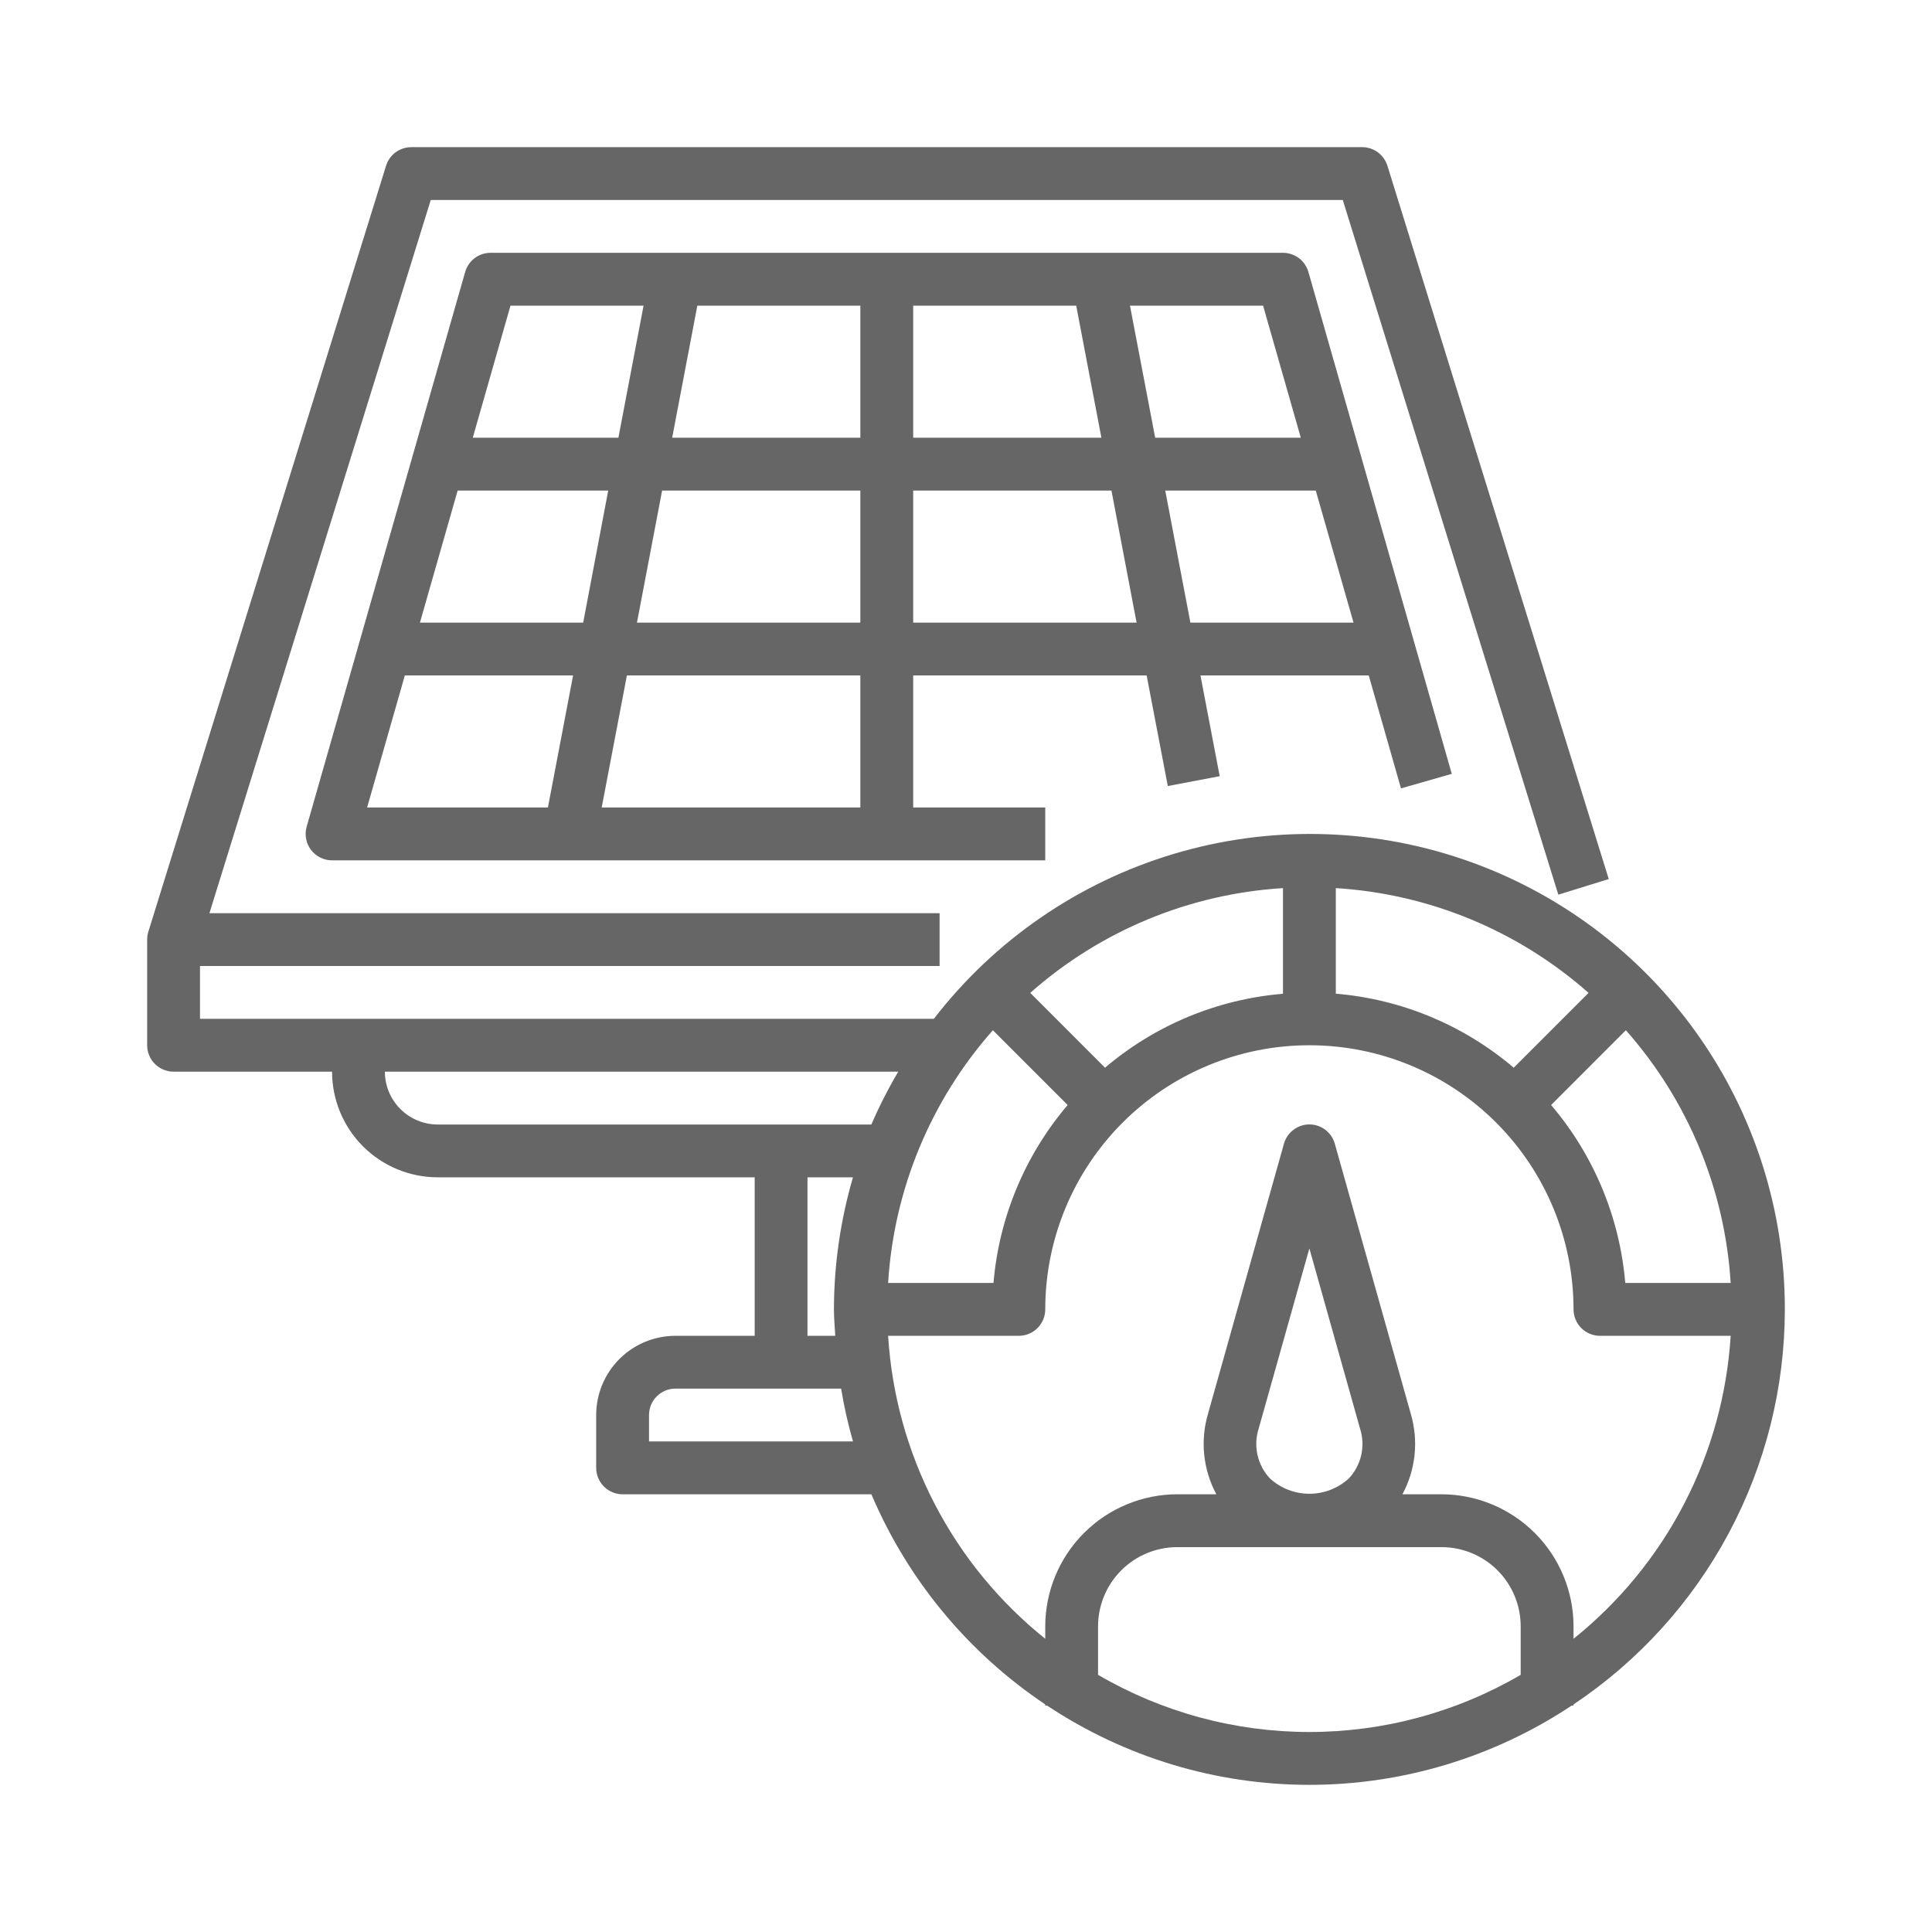
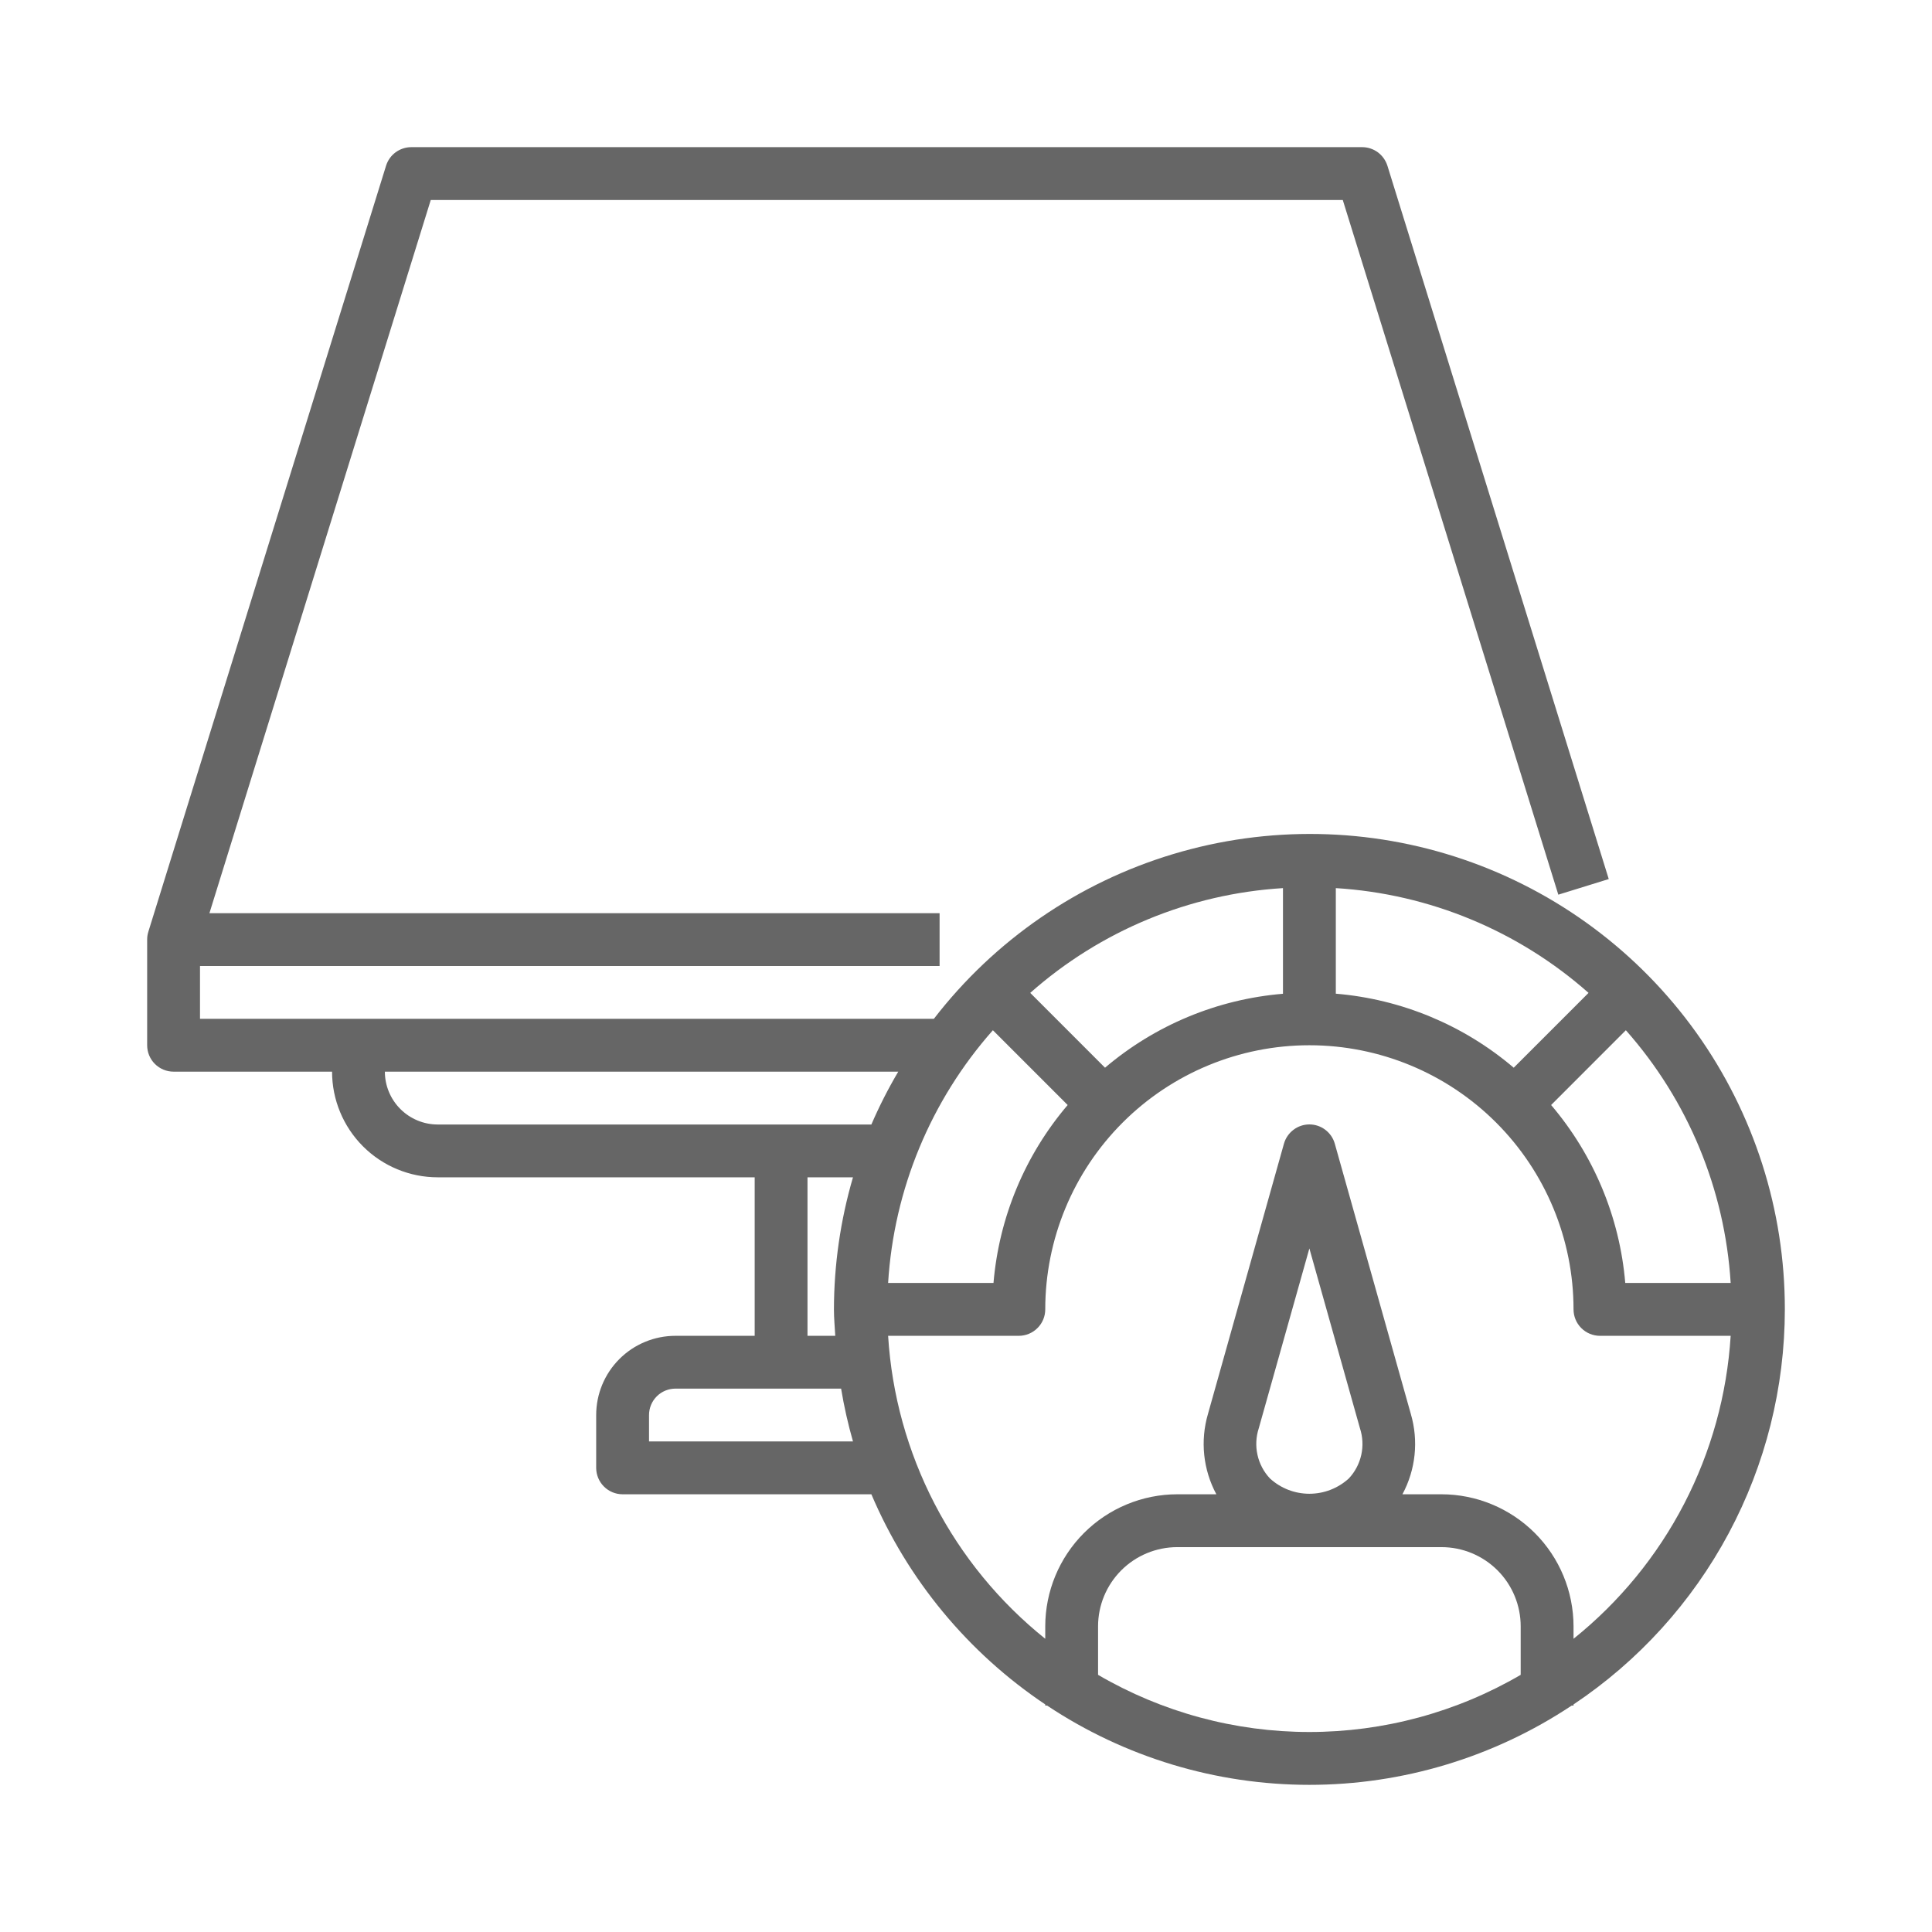
<svg xmlns="http://www.w3.org/2000/svg" width="48" height="48" viewBox="0 0 48 48" fill="none">
-   <path d="M44.344 32.531C44.346 30.067 43.578 27.664 42.146 25.659C40.713 23.654 38.689 22.148 36.358 21.352C34.026 20.556 31.503 20.51 29.144 21.22C26.785 21.93 24.707 23.361 23.202 25.312H4.969V24H23.344V22.688H5.203L10.702 4.969H33.361L38.716 22.228L39.969 21.84L34.471 4.121C34.429 3.987 34.346 3.869 34.234 3.785C34.121 3.702 33.984 3.656 33.844 3.656H10.219C10.079 3.656 9.943 3.701 9.83 3.783C9.717 3.866 9.634 3.982 9.592 4.116L3.686 23.147C3.666 23.211 3.656 23.277 3.656 23.344V25.969C3.656 26.143 3.725 26.31 3.848 26.433C3.972 26.556 4.138 26.625 4.312 26.625H8.25C8.25 27.321 8.527 27.989 9.019 28.481C9.511 28.973 10.179 29.25 10.875 29.25H18.75V33.188H16.781C16.259 33.188 15.758 33.395 15.389 33.764C15.02 34.133 14.812 34.634 14.812 35.156V36.469C14.812 36.643 14.882 36.81 15.005 36.933C15.128 37.056 15.295 37.125 15.469 37.125H21.649C22.551 39.248 24.052 41.062 25.969 42.346V42.375H26.016C27.946 43.659 30.213 44.344 32.531 44.344C34.849 44.344 37.116 43.659 39.047 42.375H39.094V42.346C40.708 41.268 42.032 39.808 42.948 38.096C43.864 36.384 44.343 34.473 44.344 32.531ZM42.998 31.875H40.379C40.242 30.245 39.597 28.699 38.537 27.454L40.394 25.596C41.938 27.34 42.854 29.55 42.998 31.875ZM27.454 26.527L25.596 24.668C27.34 23.124 29.55 22.208 31.875 22.065V24.69C30.246 24.825 28.7 25.468 27.454 26.527ZM33.188 22.065C35.512 22.208 37.722 23.124 39.467 24.668L37.608 26.527C36.363 25.467 34.817 24.824 33.188 24.688V22.065ZM24.668 25.596L26.526 27.454C25.465 28.699 24.821 30.245 24.683 31.875H22.065C22.208 29.55 23.124 27.34 24.668 25.596ZM9.562 26.625H22.317C22.067 27.048 21.844 27.486 21.649 27.938H10.875C10.527 27.938 10.193 27.799 9.947 27.553C9.701 27.307 9.562 26.973 9.562 26.625ZM20.062 29.25H21.192C20.88 30.316 20.721 31.421 20.719 32.531C20.719 32.753 20.74 32.969 20.752 33.188H20.062V29.25ZM16.125 35.812V35.156C16.125 34.982 16.194 34.815 16.317 34.692C16.44 34.569 16.607 34.5 16.781 34.5H20.897C20.97 34.943 21.069 35.381 21.192 35.812H16.125ZM27.281 41.611V40.406C27.281 39.884 27.489 39.383 27.858 39.014C28.227 38.645 28.728 38.438 29.25 38.438H35.812C36.335 38.438 36.835 38.645 37.205 39.014C37.574 39.383 37.781 39.884 37.781 40.406V41.611C36.188 42.541 34.376 43.031 32.531 43.031C30.686 43.031 28.874 42.541 27.281 41.611ZM31.274 35.484L32.531 31.017L33.788 35.486C33.858 35.7 33.869 35.929 33.82 36.148C33.771 36.367 33.664 36.57 33.51 36.733C33.242 36.977 32.893 37.112 32.531 37.112C32.169 37.112 31.82 36.977 31.553 36.733C31.398 36.569 31.291 36.367 31.242 36.147C31.193 35.927 31.204 35.698 31.274 35.484ZM39.094 40.715V40.406C39.093 39.536 38.747 38.702 38.132 38.087C37.516 37.472 36.682 37.126 35.812 37.125H34.843C35.172 36.514 35.247 35.798 35.052 35.131L33.163 28.416C33.125 28.278 33.042 28.157 32.928 28.07C32.814 27.983 32.675 27.936 32.531 27.936C32.388 27.936 32.249 27.983 32.135 28.07C32.02 28.157 31.938 28.278 31.899 28.416L30.011 35.131C29.816 35.798 29.891 36.514 30.22 37.125H29.25C28.38 37.126 27.546 37.472 26.931 38.087C26.316 38.702 25.97 39.536 25.969 40.406V40.715C24.829 39.801 23.893 38.66 23.221 37.364C22.549 36.067 22.155 34.645 22.065 33.188H25.312C25.486 33.188 25.654 33.118 25.776 32.995C25.9 32.872 25.969 32.705 25.969 32.531C25.969 30.791 26.66 29.122 27.891 27.891C29.122 26.66 30.791 25.969 32.531 25.969C34.272 25.969 35.941 26.66 37.172 27.891C38.402 29.122 39.094 30.791 39.094 32.531C39.094 32.705 39.163 32.872 39.286 32.995C39.409 33.118 39.576 33.188 39.75 33.188H42.998C42.907 34.645 42.514 36.067 41.841 37.364C41.169 38.66 40.233 39.801 39.094 40.715Z" fill="#666666" />
-   <path d="M34.807 19.587L36.069 19.226L32.507 6.757C32.468 6.62 32.385 6.499 32.271 6.413C32.157 6.328 32.018 6.281 31.875 6.281H12.188C12.045 6.281 11.906 6.328 11.793 6.413C11.679 6.499 11.596 6.62 11.557 6.757L7.619 20.538C7.591 20.636 7.586 20.739 7.605 20.839C7.623 20.939 7.665 21.033 7.726 21.114C7.787 21.195 7.867 21.261 7.958 21.306C8.049 21.352 8.149 21.375 8.25 21.375H25.969V20.062H22.688V16.781H28.488L29.014 19.529L30.303 19.284L29.825 16.781H34.006L34.807 19.587ZM32.318 10.875H28.7L28.074 7.594H31.381L32.318 10.875ZM16.45 12.188H21.375V15.469H15.825L16.45 12.188ZM14.489 15.469H10.433L11.37 12.188H15.111L14.489 15.469ZM16.7 10.875L17.325 7.594H21.375V10.875H16.7ZM22.688 7.594H26.738L27.364 10.875H22.688V7.594ZM12.683 7.594H15.989L15.364 10.875H11.746L12.683 7.594ZM10.058 16.781H14.238L13.613 20.062H9.121L10.058 16.781ZM21.375 20.062H14.949L15.575 16.781H21.375V20.062ZM22.688 15.469V12.188H27.614L28.238 15.469H22.688ZM29.575 15.469L28.95 12.188H32.69L33.628 15.469H29.575Z" fill="#666666" />
+   <path d="M44.344 32.531C44.346 30.067 43.578 27.664 42.146 25.659C40.713 23.654 38.689 22.148 36.358 21.352C34.026 20.556 31.503 20.51 29.144 21.22C26.785 21.93 24.707 23.361 23.202 25.312H4.969V24H23.344V22.688H5.203L10.702 4.969H33.361L38.716 22.228L39.969 21.84L34.471 4.121C34.429 3.987 34.346 3.869 34.234 3.785C34.121 3.702 33.984 3.656 33.844 3.656H10.219C10.079 3.656 9.943 3.701 9.83 3.783C9.717 3.866 9.634 3.982 9.592 4.116L3.686 23.147C3.666 23.211 3.656 23.277 3.656 23.344V25.969C3.656 26.143 3.725 26.31 3.848 26.433C3.972 26.556 4.138 26.625 4.312 26.625H8.25C8.25 27.321 8.527 27.989 9.019 28.481C9.511 28.973 10.179 29.25 10.875 29.25H18.75V33.188H16.781C16.259 33.188 15.758 33.395 15.389 33.764C15.02 34.133 14.812 34.634 14.812 35.156V36.469C14.812 36.643 14.882 36.81 15.005 36.933C15.128 37.056 15.295 37.125 15.469 37.125H21.649C22.551 39.248 24.052 41.062 25.969 42.346V42.375H26.016C27.946 43.659 30.213 44.344 32.531 44.344C34.849 44.344 37.116 43.659 39.047 42.375H39.094V42.346C40.708 41.268 42.032 39.808 42.948 38.096C43.864 36.384 44.343 34.473 44.344 32.531M42.998 31.875H40.379C40.242 30.245 39.597 28.699 38.537 27.454L40.394 25.596C41.938 27.34 42.854 29.55 42.998 31.875ZM27.454 26.527L25.596 24.668C27.34 23.124 29.55 22.208 31.875 22.065V24.69C30.246 24.825 28.7 25.468 27.454 26.527ZM33.188 22.065C35.512 22.208 37.722 23.124 39.467 24.668L37.608 26.527C36.363 25.467 34.817 24.824 33.188 24.688V22.065ZM24.668 25.596L26.526 27.454C25.465 28.699 24.821 30.245 24.683 31.875H22.065C22.208 29.55 23.124 27.34 24.668 25.596ZM9.562 26.625H22.317C22.067 27.048 21.844 27.486 21.649 27.938H10.875C10.527 27.938 10.193 27.799 9.947 27.553C9.701 27.307 9.562 26.973 9.562 26.625ZM20.062 29.25H21.192C20.88 30.316 20.721 31.421 20.719 32.531C20.719 32.753 20.74 32.969 20.752 33.188H20.062V29.25ZM16.125 35.812V35.156C16.125 34.982 16.194 34.815 16.317 34.692C16.44 34.569 16.607 34.5 16.781 34.5H20.897C20.97 34.943 21.069 35.381 21.192 35.812H16.125ZM27.281 41.611V40.406C27.281 39.884 27.489 39.383 27.858 39.014C28.227 38.645 28.728 38.438 29.25 38.438H35.812C36.335 38.438 36.835 38.645 37.205 39.014C37.574 39.383 37.781 39.884 37.781 40.406V41.611C36.188 42.541 34.376 43.031 32.531 43.031C30.686 43.031 28.874 42.541 27.281 41.611ZM31.274 35.484L32.531 31.017L33.788 35.486C33.858 35.7 33.869 35.929 33.82 36.148C33.771 36.367 33.664 36.57 33.51 36.733C33.242 36.977 32.893 37.112 32.531 37.112C32.169 37.112 31.82 36.977 31.553 36.733C31.398 36.569 31.291 36.367 31.242 36.147C31.193 35.927 31.204 35.698 31.274 35.484ZM39.094 40.715V40.406C39.093 39.536 38.747 38.702 38.132 38.087C37.516 37.472 36.682 37.126 35.812 37.125H34.843C35.172 36.514 35.247 35.798 35.052 35.131L33.163 28.416C33.125 28.278 33.042 28.157 32.928 28.07C32.814 27.983 32.675 27.936 32.531 27.936C32.388 27.936 32.249 27.983 32.135 28.07C32.02 28.157 31.938 28.278 31.899 28.416L30.011 35.131C29.816 35.798 29.891 36.514 30.22 37.125H29.25C28.38 37.126 27.546 37.472 26.931 38.087C26.316 38.702 25.97 39.536 25.969 40.406V40.715C24.829 39.801 23.893 38.66 23.221 37.364C22.549 36.067 22.155 34.645 22.065 33.188H25.312C25.486 33.188 25.654 33.118 25.776 32.995C25.9 32.872 25.969 32.705 25.969 32.531C25.969 30.791 26.66 29.122 27.891 27.891C29.122 26.66 30.791 25.969 32.531 25.969C34.272 25.969 35.941 26.66 37.172 27.891C38.402 29.122 39.094 30.791 39.094 32.531C39.094 32.705 39.163 32.872 39.286 32.995C39.409 33.118 39.576 33.188 39.75 33.188H42.998C42.907 34.645 42.514 36.067 41.841 37.364C41.169 38.66 40.233 39.801 39.094 40.715Z" fill="#666666" />
</svg>